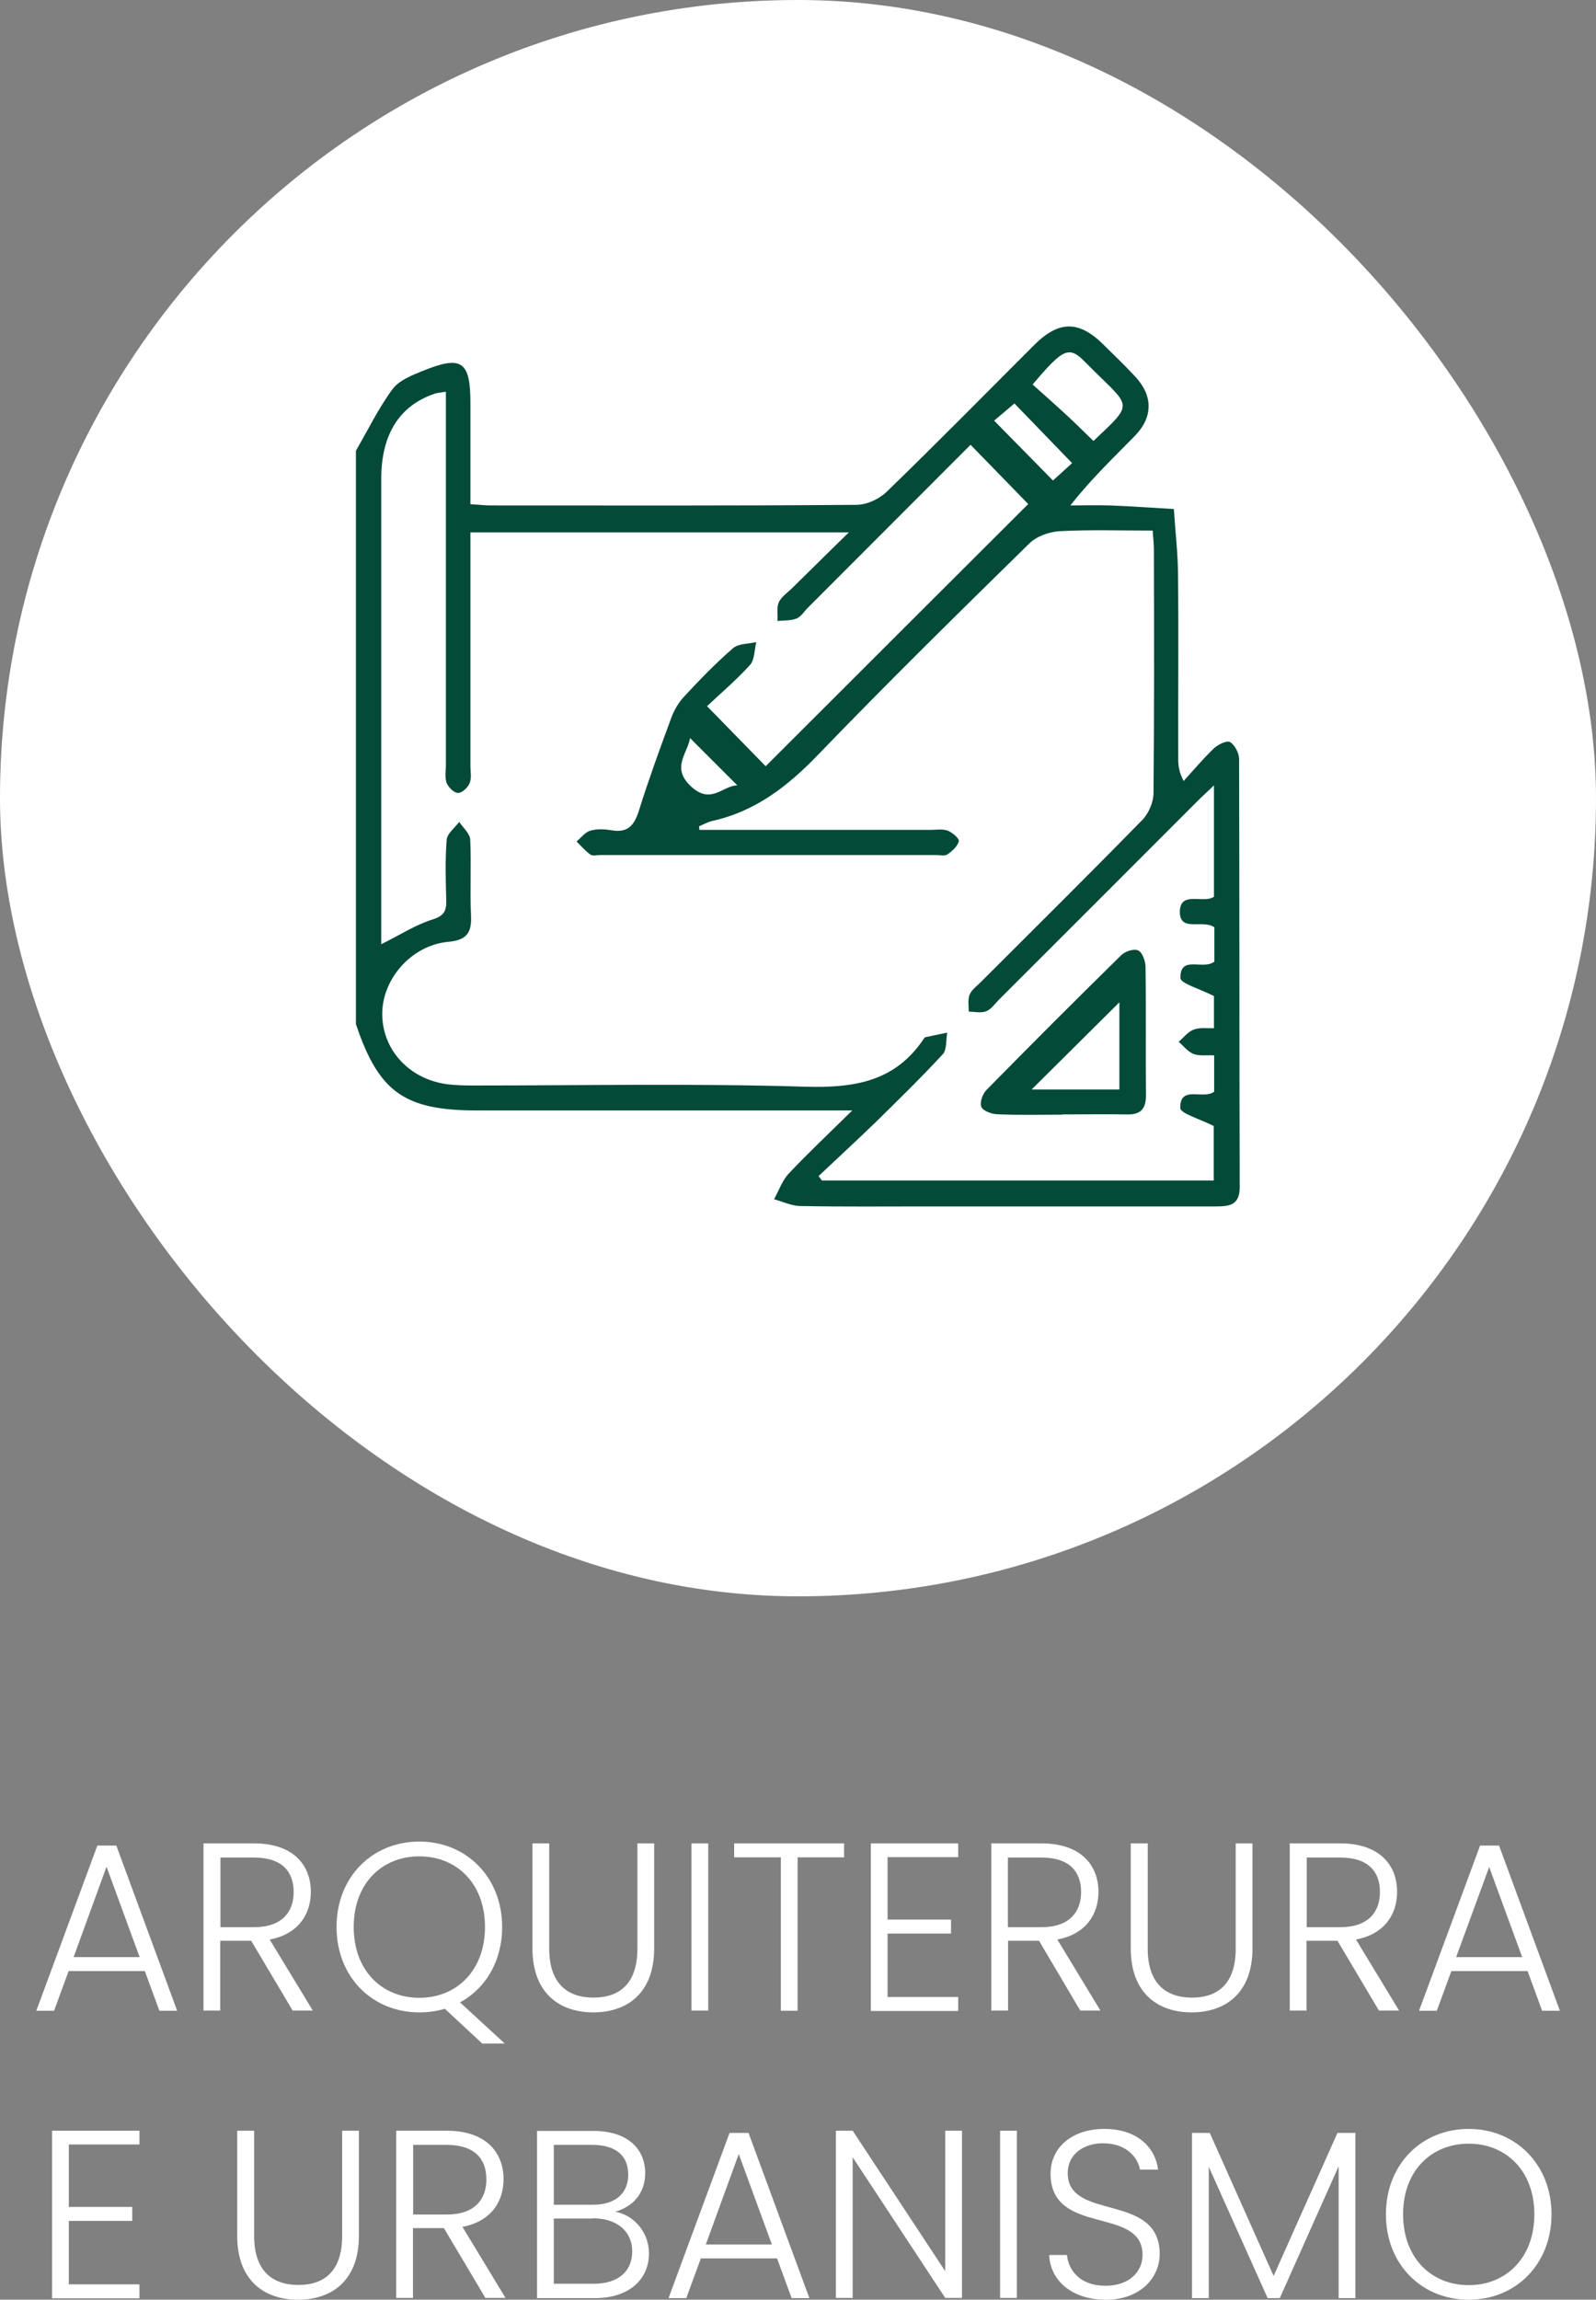
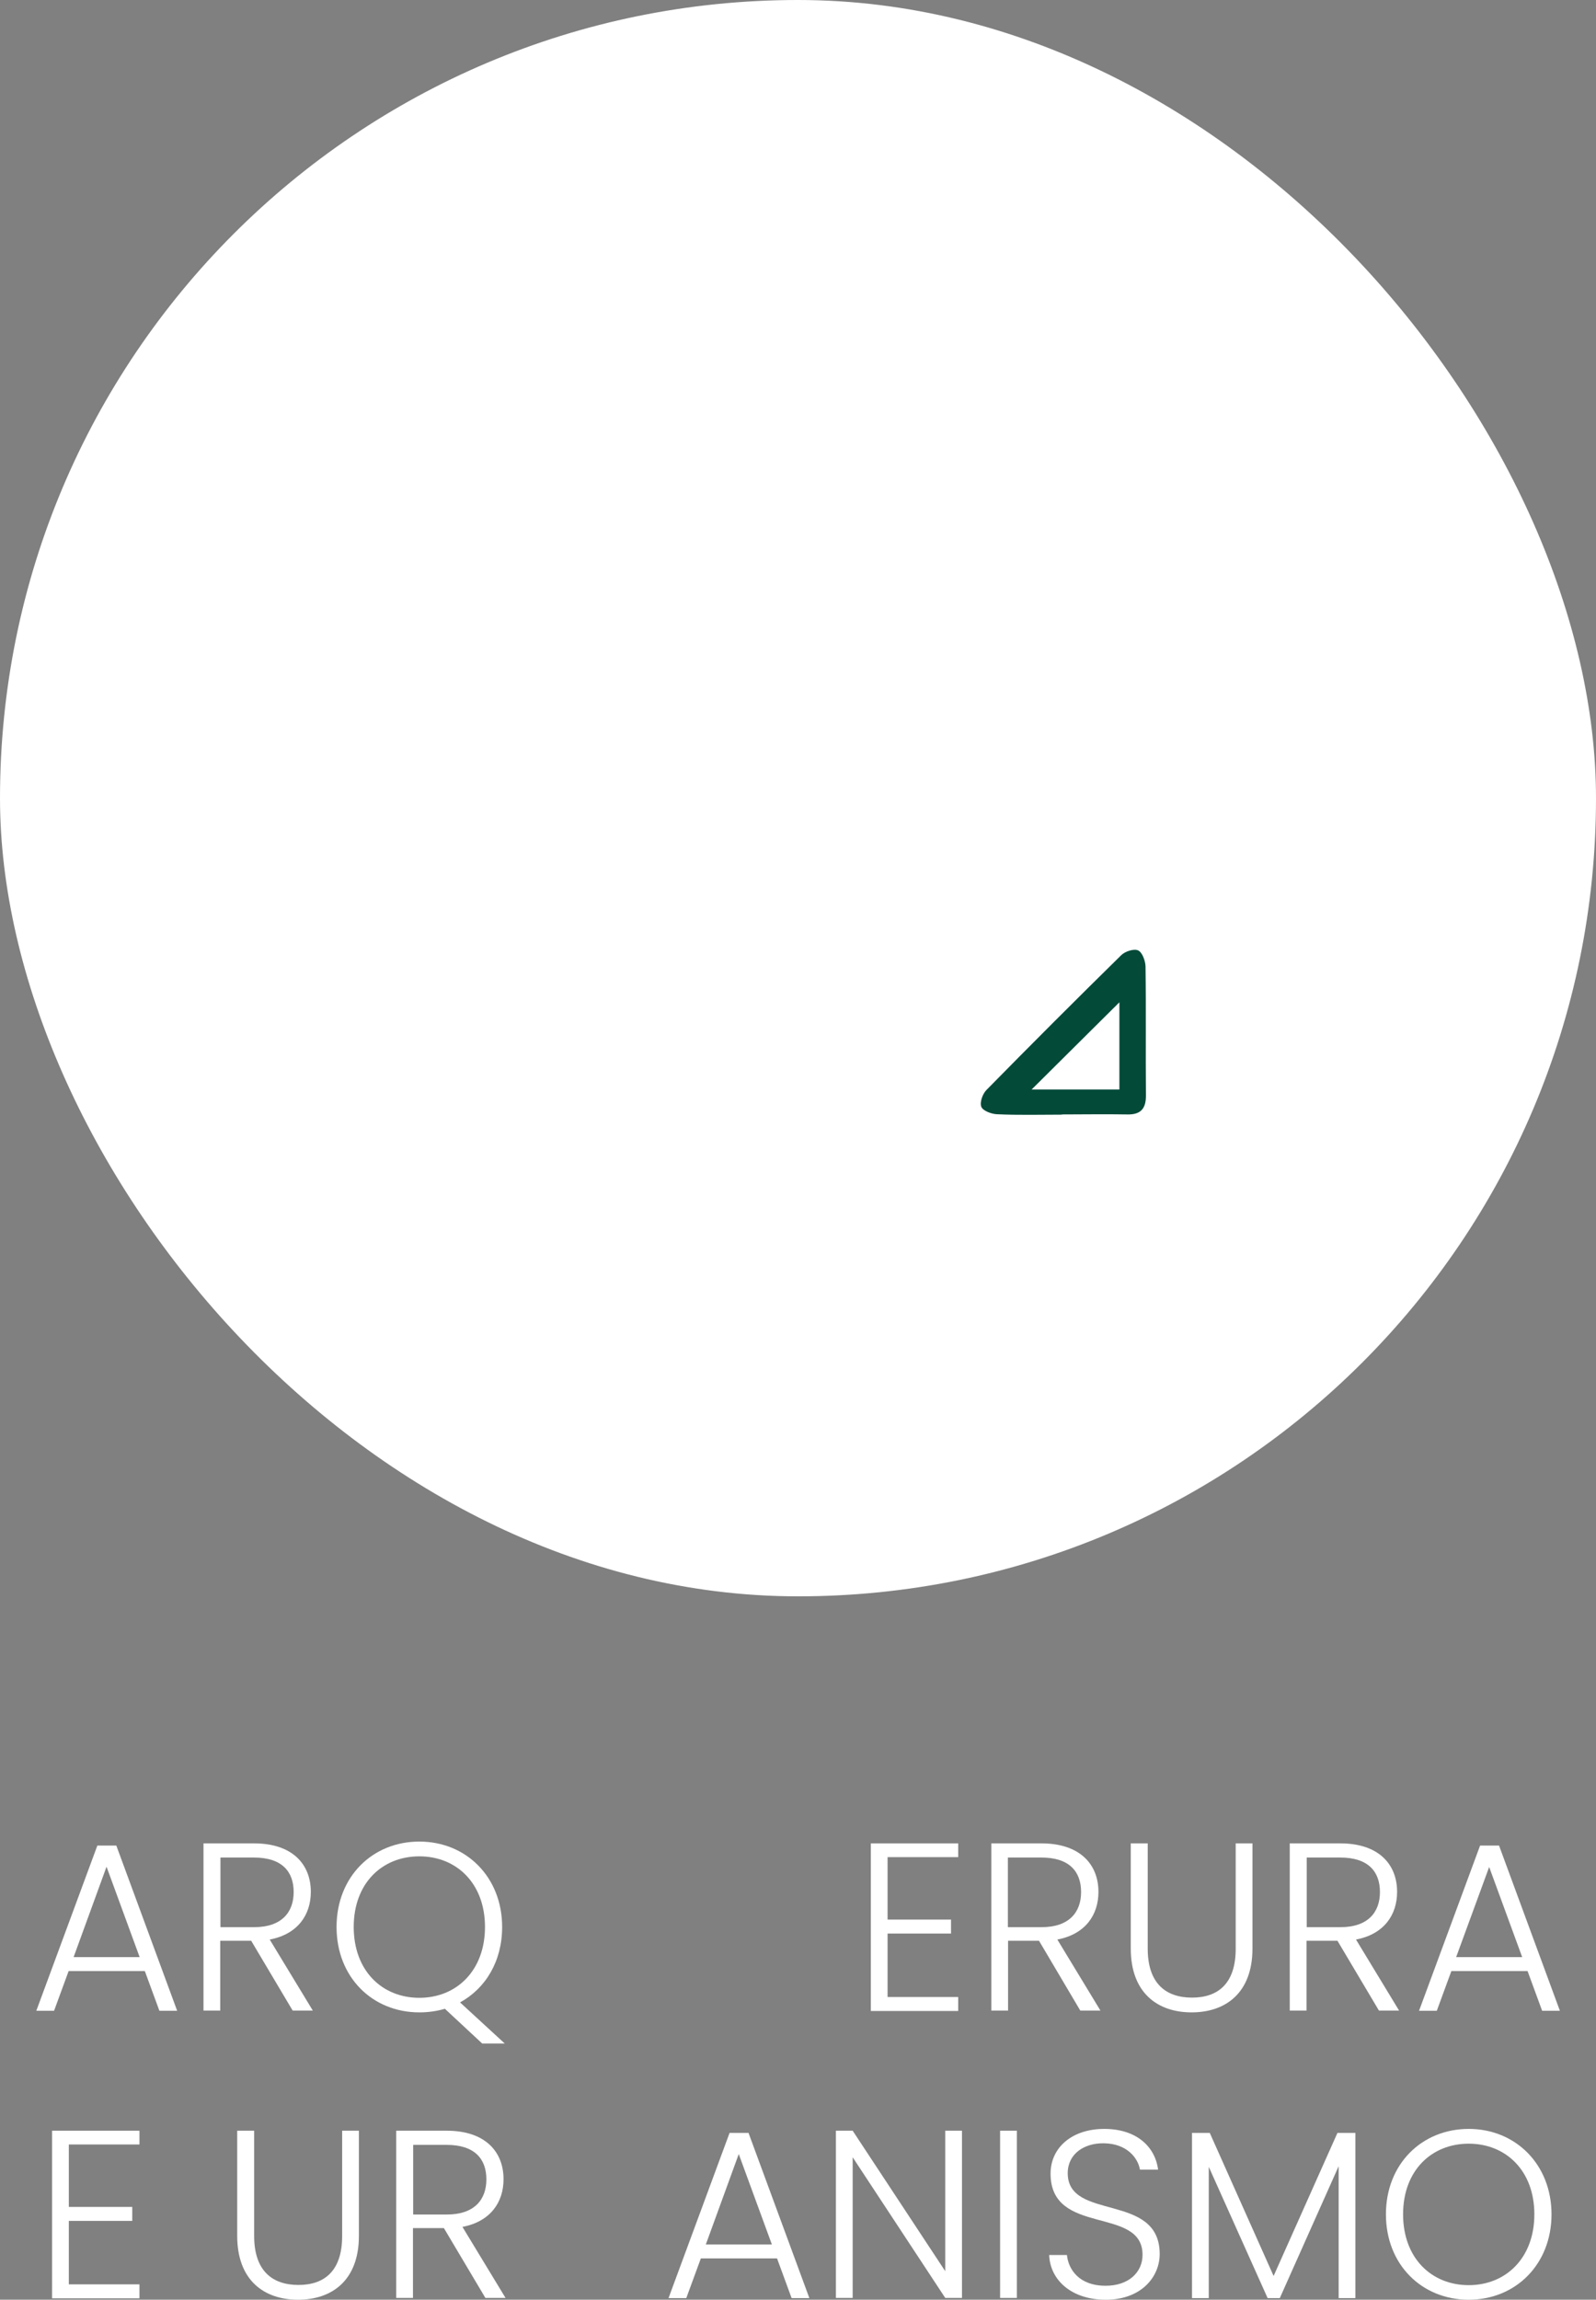
<svg xmlns="http://www.w3.org/2000/svg" id="Camada_2" viewBox="0 0 80 115.25">
  <rect x="0" y="0" width="80" height="115.25" fill="#808080" stroke="none" />
  <defs>
    <style>.cls-1{fill:#fff;}.cls-2{fill:#034a39;}</style>
  </defs>
  <g id="Camada_1-2">
    <g>
      <rect class="cls-1" x="0" y="0" width="80" height="80" rx="40" ry="40" />
      <g>
        <path class="cls-1" d="M7.25,98.78H3.44l-.73,1.99h-.89l3.06-8.28h.95l3.05,8.28h-.89l-.73-1.99Zm-1.91-5.23l-1.65,4.53h3.31l-1.66-4.53Z" />
        <path class="cls-1" d="M12.73,92.38c1.94,0,2.85,1.06,2.85,2.43,0,1.15-.65,2.12-2.06,2.39l2.16,3.56h-1.01l-2.08-3.5h-1.55v3.5h-.84v-8.38h2.52Zm0,.71h-1.68v3.49h1.69c1.37,0,1.98-.74,1.98-1.76s-.58-1.73-1.99-1.73Z" />
        <path class="cls-1" d="M23.06,100.35l2.24,2.06h-1.13l-1.87-1.74c-.41,.12-.84,.18-1.28,.18-2.35,0-4.15-1.76-4.15-4.28s1.8-4.28,4.15-4.28,4.15,1.78,4.15,4.28c0,1.72-.83,3.08-2.11,3.78Zm-2.04-.23c1.86,0,3.29-1.36,3.29-3.55s-1.43-3.54-3.29-3.54-3.29,1.34-3.29,3.54,1.43,3.55,3.29,3.55Z" />
-         <path class="cls-1" d="M26.69,92.38h.84v5.28c0,1.74,.91,2.45,2.22,2.45s2.2-.71,2.2-2.45v-5.28h.84v5.27c0,2.22-1.34,3.2-3.05,3.2s-3.05-.98-3.05-3.2v-5.27Z" />
-         <path class="cls-1" d="M34.66,92.38h.84v8.38h-.84v-8.38Z" />
-         <path class="cls-1" d="M36.81,92.38h5.5v.7h-2.33v7.69h-.84v-7.69h-2.34v-.7Z" />
        <path class="cls-1" d="M48.03,93.07h-3.54v3.13h3.18v.7h-3.18v3.18h3.54v.7h-4.38v-8.4h4.38v.7Z" />
        <path class="cls-1" d="M52.2,92.38c1.94,0,2.86,1.06,2.86,2.43,0,1.15-.65,2.12-2.06,2.39l2.16,3.56h-1.01l-2.07-3.5h-1.55v3.5h-.84v-8.38h2.52Zm0,.71h-1.68v3.49h1.69c1.37,0,1.98-.74,1.98-1.76s-.58-1.73-1.99-1.73Z" />
        <path class="cls-1" d="M56.69,92.38h.84v5.28c0,1.74,.91,2.45,2.22,2.45s2.19-.71,2.19-2.45v-5.28h.84v5.27c0,2.22-1.34,3.2-3.05,3.2s-3.05-.98-3.05-3.2v-5.27Z" />
        <path class="cls-1" d="M67.18,92.38c1.94,0,2.85,1.06,2.85,2.43,0,1.15-.65,2.12-2.06,2.39l2.16,3.56h-1.01l-2.08-3.5h-1.55v3.5h-.84v-8.38h2.52Zm0,.71h-1.68v3.49h1.69c1.37,0,1.98-.74,1.98-1.76s-.58-1.73-1.99-1.73Z" />
        <path class="cls-1" d="M76.56,98.78h-3.81l-.73,1.99h-.89l3.06-8.28h.95l3.05,8.28h-.89l-.73-1.99Zm-1.91-5.23l-1.66,4.53h3.31l-1.66-4.53Z" />
        <path class="cls-1" d="M6.99,107.47H3.45v3.13h3.18v.7H3.45v3.18h3.54v.7H2.61v-8.4H6.99v.7Z" />
        <path class="cls-1" d="M11.9,106.78h.84v5.28c0,1.74,.91,2.45,2.22,2.45s2.19-.71,2.19-2.45v-5.28h.84v5.27c0,2.22-1.34,3.2-3.05,3.2s-3.05-.98-3.05-3.2v-5.27Z" />
        <path class="cls-1" d="M22.39,106.78c1.94,0,2.85,1.06,2.85,2.43,0,1.15-.65,2.12-2.06,2.39l2.16,3.56h-1.01l-2.08-3.5h-1.55v3.5h-.84v-8.38h2.52Zm0,.71h-1.68v3.49h1.69c1.37,0,1.98-.74,1.98-1.76s-.58-1.73-1.99-1.73Z" />
-         <path class="cls-1" d="M29.82,115.17h-2.9v-8.38h2.82c1.76,0,2.6,.94,2.6,2.11,0,1.1-.7,1.71-1.5,1.94,.94,.17,1.69,1.03,1.69,2.09,0,1.26-.95,2.24-2.71,2.24Zm-.14-7.68h-1.92v3h1.96c1.14,0,1.77-.58,1.77-1.51s-.6-1.49-1.81-1.49Zm.05,3.69h-1.97v3.27h2c1.21,0,1.93-.61,1.93-1.62s-.77-1.66-1.97-1.66Z" />
        <path class="cls-1" d="M38.94,113.18h-3.81l-.73,1.99h-.89l3.06-8.28h.95l3.05,8.28h-.89l-.73-1.99Zm-1.91-5.23l-1.65,4.53h3.31l-1.66-4.53Z" />
        <path class="cls-1" d="M48.22,106.78v8.38h-.84l-4.64-7.05v7.05h-.84v-8.38h.84l4.64,7.04v-7.04h.84Z" />
        <path class="cls-1" d="M50.13,106.78h.84v8.38h-.84v-8.38Z" />
        <path class="cls-1" d="M55.42,115.25c-1.68,0-2.78-.96-2.83-2.24h.89c.07,.7,.59,1.54,1.94,1.54,1.16,0,1.85-.68,1.85-1.55,0-2.47-4.61-.91-4.61-4.07,0-1.3,1.07-2.24,2.69-2.24s2.55,.89,2.7,2.04h-.91c-.1-.59-.66-1.31-1.82-1.32-.98-.01-1.8,.53-1.8,1.5,0,2.42,4.61,.94,4.61,4.05,0,1.14-.92,2.29-2.7,2.29Z" />
        <path class="cls-1" d="M59.75,106.89h.89l3.2,7.17,3.2-7.17h.9v8.28h-.84v-6.61l-2.95,6.61h-.61l-2.95-6.58v6.58h-.84v-8.28Z" />
        <path class="cls-1" d="M73.62,115.25c-2.35,0-4.15-1.76-4.15-4.28s1.8-4.28,4.15-4.28,4.15,1.78,4.15,4.28-1.79,4.28-4.15,4.28Zm0-.73c1.86,0,3.29-1.36,3.29-3.55s-1.43-3.54-3.29-3.54-3.29,1.34-3.29,3.54,1.43,3.55,3.29,3.55Z" />
      </g>
      <g>
-         <path class="cls-2" d="M17.85,22.57c.6-1.03,1.12-2.11,1.82-3.06,.32-.44,.95-.69,1.49-.91,1.98-.81,2.42-.51,2.42,1.6,0,1.67,0,3.33,0,5.07,.41,.02,.72,.06,1.04,.06,6.1,0,12.21,.02,18.31-.03,.51,0,1.14-.29,1.51-.65,2.5-2.42,4.94-4.9,7.4-7.36,1.23-1.23,2.24-1.24,3.47-.02,.54,.53,1.08,1.05,1.6,1.61,.89,.96,.89,2.03-.03,2.97-1.08,1.1-2.19,2.16-3.23,3.48,.66,0,1.32-.02,1.98,0,1.07,.04,2.14,.12,3.21,.18,.07,1.1,.2,2.19,.21,3.29,.03,3.08,0,6.17,.01,9.25,0,.31,.03,.63,.27,1.09,.5-.55,.98-1.12,1.51-1.63,.21-.2,.66-.42,.82-.32,.24,.15,.45,.56,.45,.85,.02,7.15,.01,14.31,.03,21.46,0,.92-.54,.96-1.23,.96-4.82,0-9.65,0-14.47,0-2.1,0-4.2,.02-6.3-.02-.45,0-.9-.22-1.34-.34,.24-.43,.4-.92,.72-1.27,.96-1.02,1.99-1.99,3.2-3.18h-1.29c-5.84,0-11.68,0-17.52,0-3.64,0-4.93-.92-6.07-4.33V22.57Zm1.26,24.75c.93-.46,1.71-.97,2.57-1.24,.57-.18,.7-.42,.69-.95-.03-1.02-.06-2.04,.02-3.05,.03-.31,.41-.6,.63-.89,.19,.29,.53,.58,.55,.88,.06,1.28-.02,2.56,.04,3.84,.04,.88-.26,1.21-1.15,1.29-1.82,.17-3.29,1.84-3.3,3.59-.01,1.82,1.36,3.31,3.29,3.55,.42,.05,.85,.06,1.28,.06,5.55,0,11.09-.11,16.63,.06,2.46,.07,4.51-.25,5.95-2.41,.02-.03,.04-.06,.07-.07,.37-.08,.73-.15,1.1-.23-.07,.37-.01,.86-.23,1.09-1.09,1.18-2.24,2.3-3.39,3.43-.93,.9-1.89,1.78-2.83,2.67l.17,.22h19.64v-2.73c-.71-.36-1.68-.63-1.68-.91-.01-1.16,1.14-.39,1.7-.81v-1.82c-.39-.02-.75,.04-1.03-.07-.29-.11-.5-.4-.75-.61,.25-.21,.46-.5,.75-.61,.31-.12,.68-.06,1.02-.07v-1.61c-.71-.37-1.68-.63-1.68-.91-.02-1.17,1.14-.37,1.7-.82v-1.72c-.59-.41-1.72,.26-1.73-.76,0-1.1,1.18-.4,1.71-.77v-5.58c-.35,.34-.59,.55-.82,.78-3.32,3.32-6.63,6.64-9.95,9.95-.21,.21-.39,.49-.65,.59-.25,.1-.58,.02-.87,.02,0-.29-.06-.62,.05-.87,.11-.25,.39-.44,.59-.65,2.69-2.69,5.4-5.37,8.06-8.09,.32-.33,.56-.89,.56-1.35,.04-4.07,.03-8.14,.02-12.21,0-.28-.04-.57-.06-.94-1.6,0-3.14-.05-4.67,.03-.52,.03-1.16,.26-1.52,.62-3.56,3.49-7.12,6.99-10.58,10.58-1.52,1.58-3.14,2.84-5.3,3.32-.23,.05-.45,.18-.67,.27l.02,.18h.94c3.54,0,7.09,0,10.63,0,.29,0,.62-.06,.88,.04,.23,.09,.59,.4,.55,.53-.06,.25-.33,.49-.57,.66-.14,.09-.38,.03-.58,.03-5.61,0-11.22,0-16.83,0-.16,0-.37,.06-.48-.02-.26-.18-.47-.43-.7-.66,.23-.19,.43-.47,.69-.54,.33-.1,.72-.08,1.07-.02,.82,.14,1.14-.26,1.37-1,.49-1.56,1.05-3.1,1.62-4.64,.14-.39,.37-.77,.65-1.07,.78-.84,1.58-1.67,2.45-2.42,.27-.23,.76-.21,1.16-.3-.1,.39-.08,.89-.32,1.15-.72,.79-1.54,1.48-2.15,2.06l2.94,3.01c4.39-4.39,8.84-8.83,13.16-13.14l-2.89-2.97c-2.69,2.69-5.42,5.43-8.16,8.17-.19,.19-.34,.45-.57,.54-.29,.11-.63,.09-.95,.12,.02-.32-.05-.67,.07-.94,.13-.28,.44-.48,.67-.71,.9-.88,1.79-1.77,2.84-2.79H23.58c0,3.95,0,7.82,0,11.69,0,.3,.07,.62-.04,.88-.09,.22-.38,.49-.58,.49-.2,0-.48-.28-.57-.5-.1-.26-.04-.58-.04-.88,0-5.87,0-11.75,0-17.62v-1.11c-.28,.05-.44,.05-.59,.11-1.74,.6-2.65,2.03-2.65,4.26,0,7.51,0,15.03,0,22.54,0,.25,0,.51,0,.8ZM51.76,19.27c.55,.49,1.06,.94,1.57,1.41,.51,.47,1,.95,1.48,1.42,2.14-2.03,1.88-1.62-.41-3.95-.82-.83-1.09-.71-2.64,1.12Zm-1.93,1.81l2.95,3,.96-.87-2.89-2.99-1.02,.86Zm-15.24,15.9c-.13,.8-.98,1.51,.08,2.46,.99,.89,1.57-.08,2.29-.08l-2.37-2.37Z" />
        <path class="cls-2" d="M53.23,55.86c-1.08,0-2.17,.03-3.25-.02-.28-.01-.71-.17-.79-.37-.09-.22,.06-.65,.26-.85,2.23-2.27,4.48-4.52,6.75-6.75,.19-.19,.64-.34,.85-.24,.21,.1,.36,.52,.37,.8,.03,2.16,0,4.33,.02,6.49,0,.67-.29,.95-.96,.93-1.08-.02-2.16,0-3.25,0Zm2.88-1.26v-4.37l-4.4,4.37h4.4Z" />
      </g>
    </g>
  </g>
</svg>